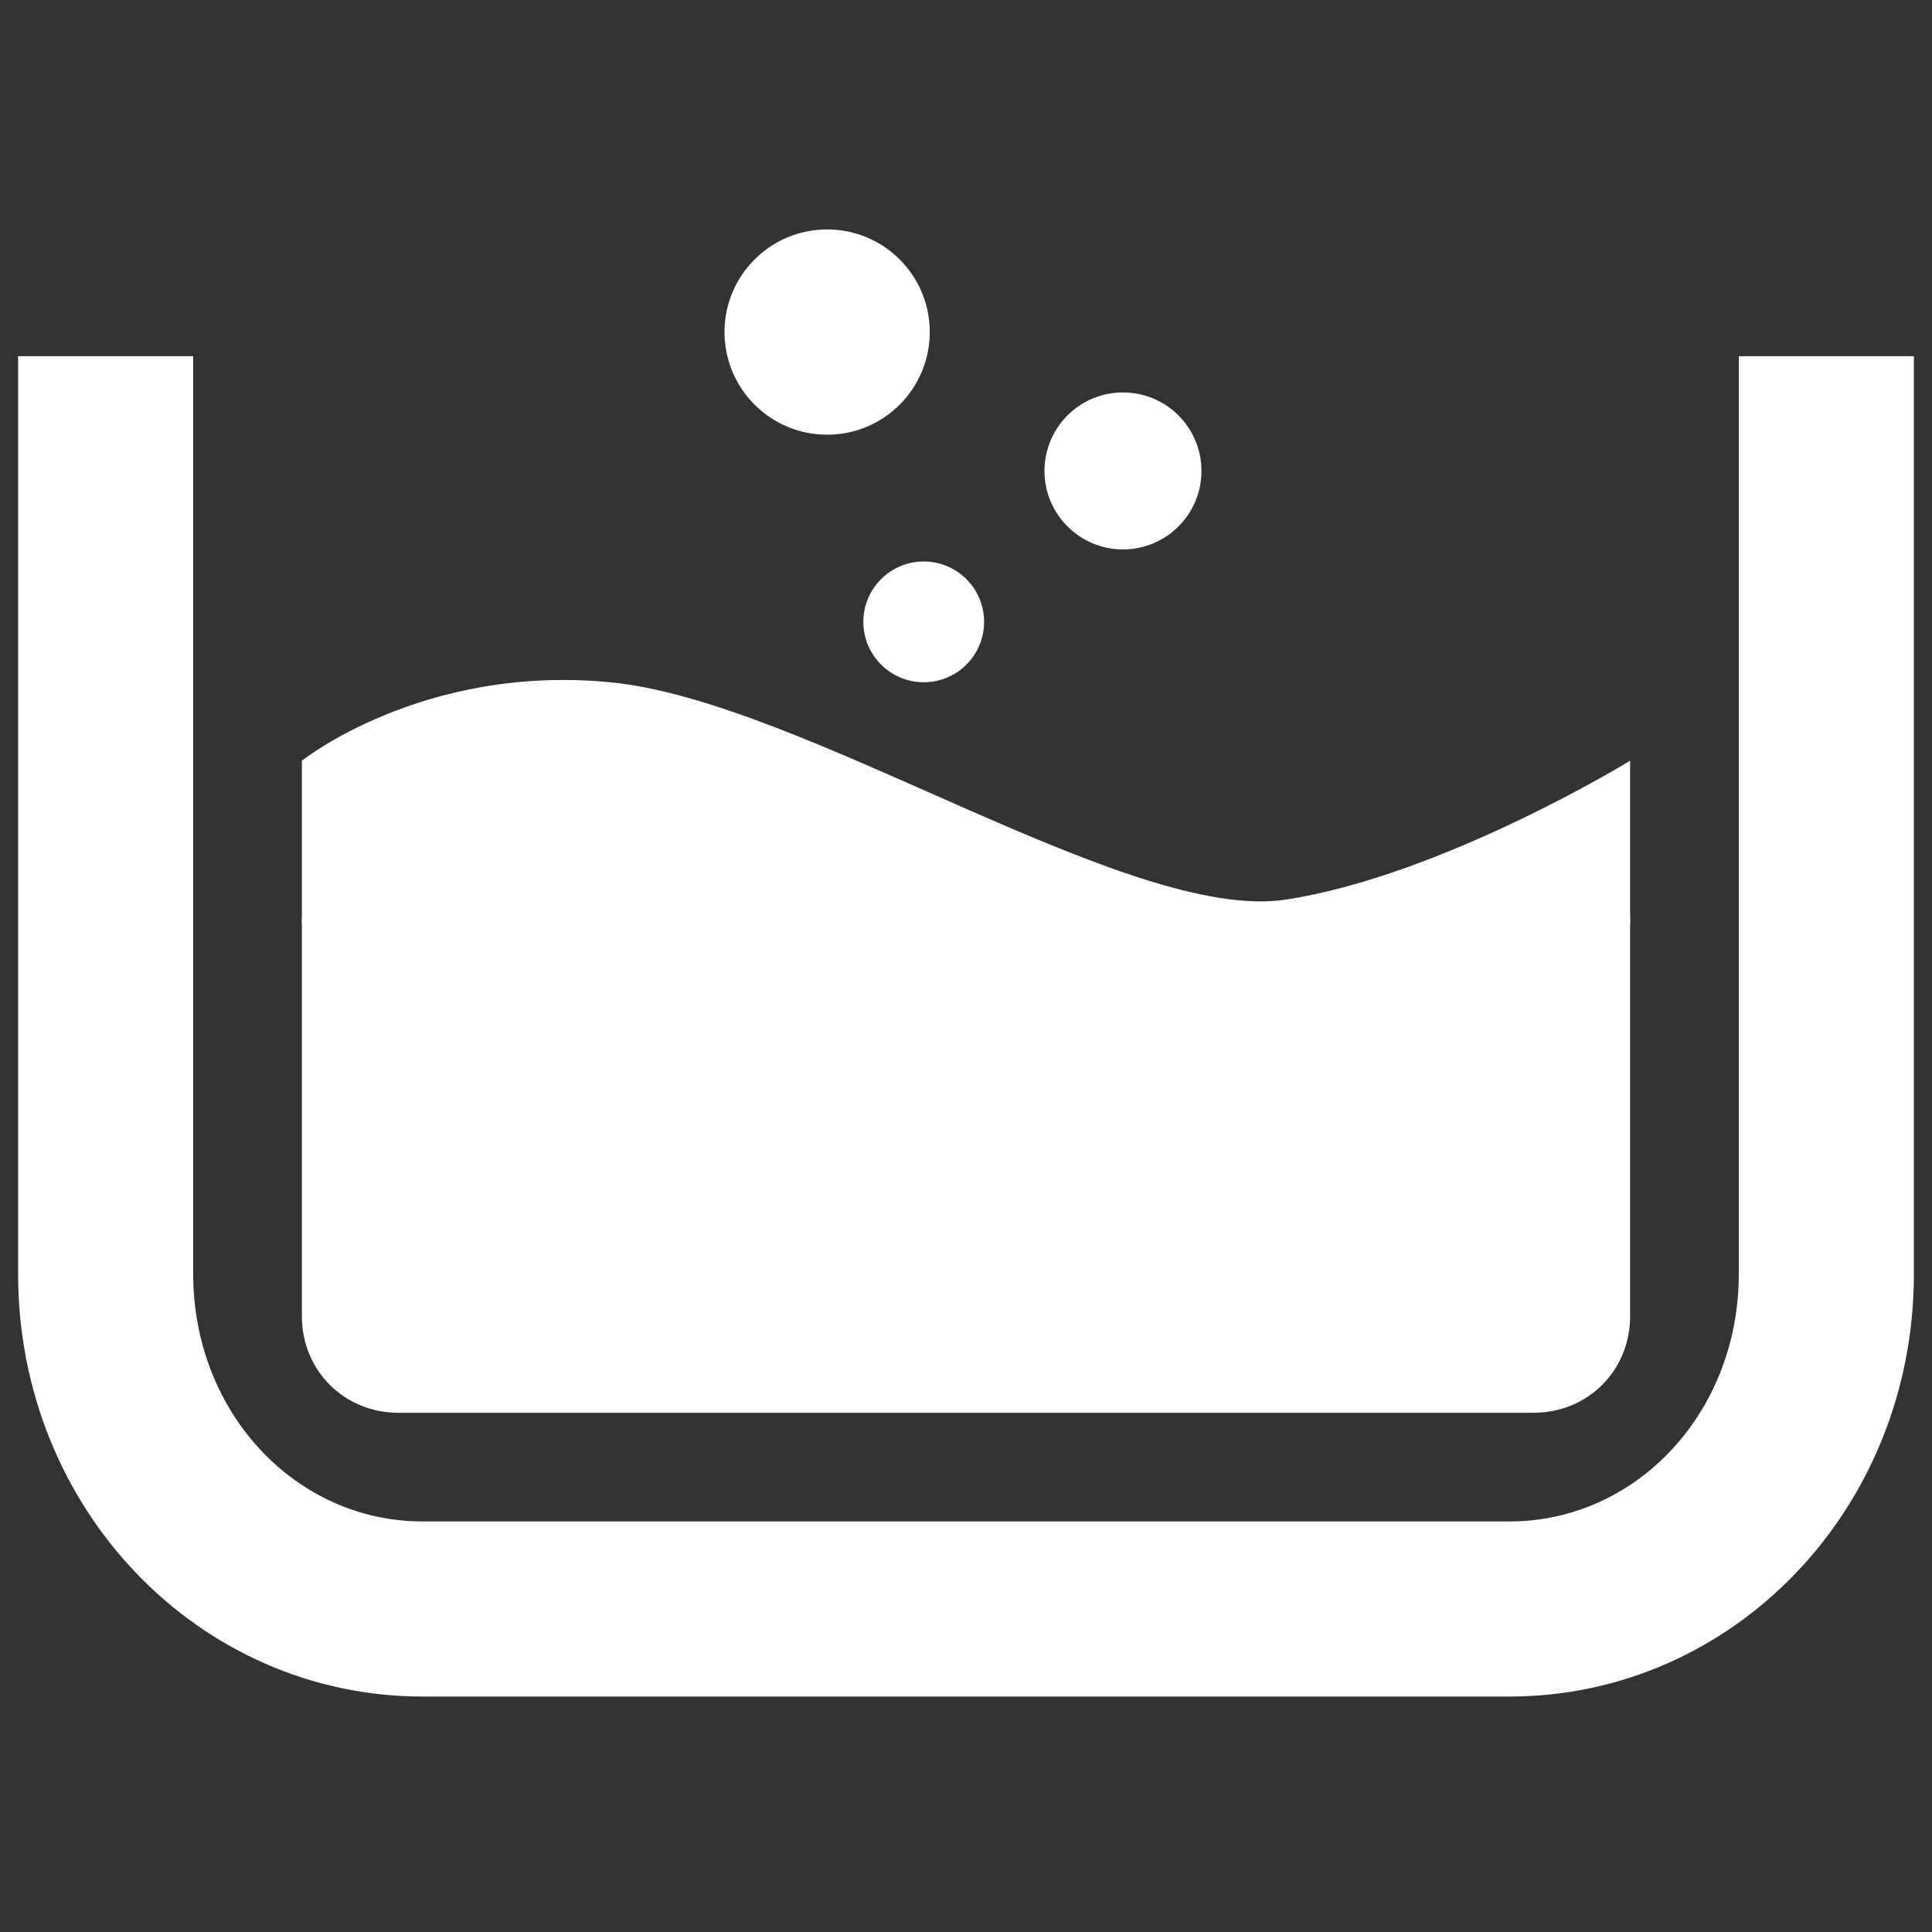
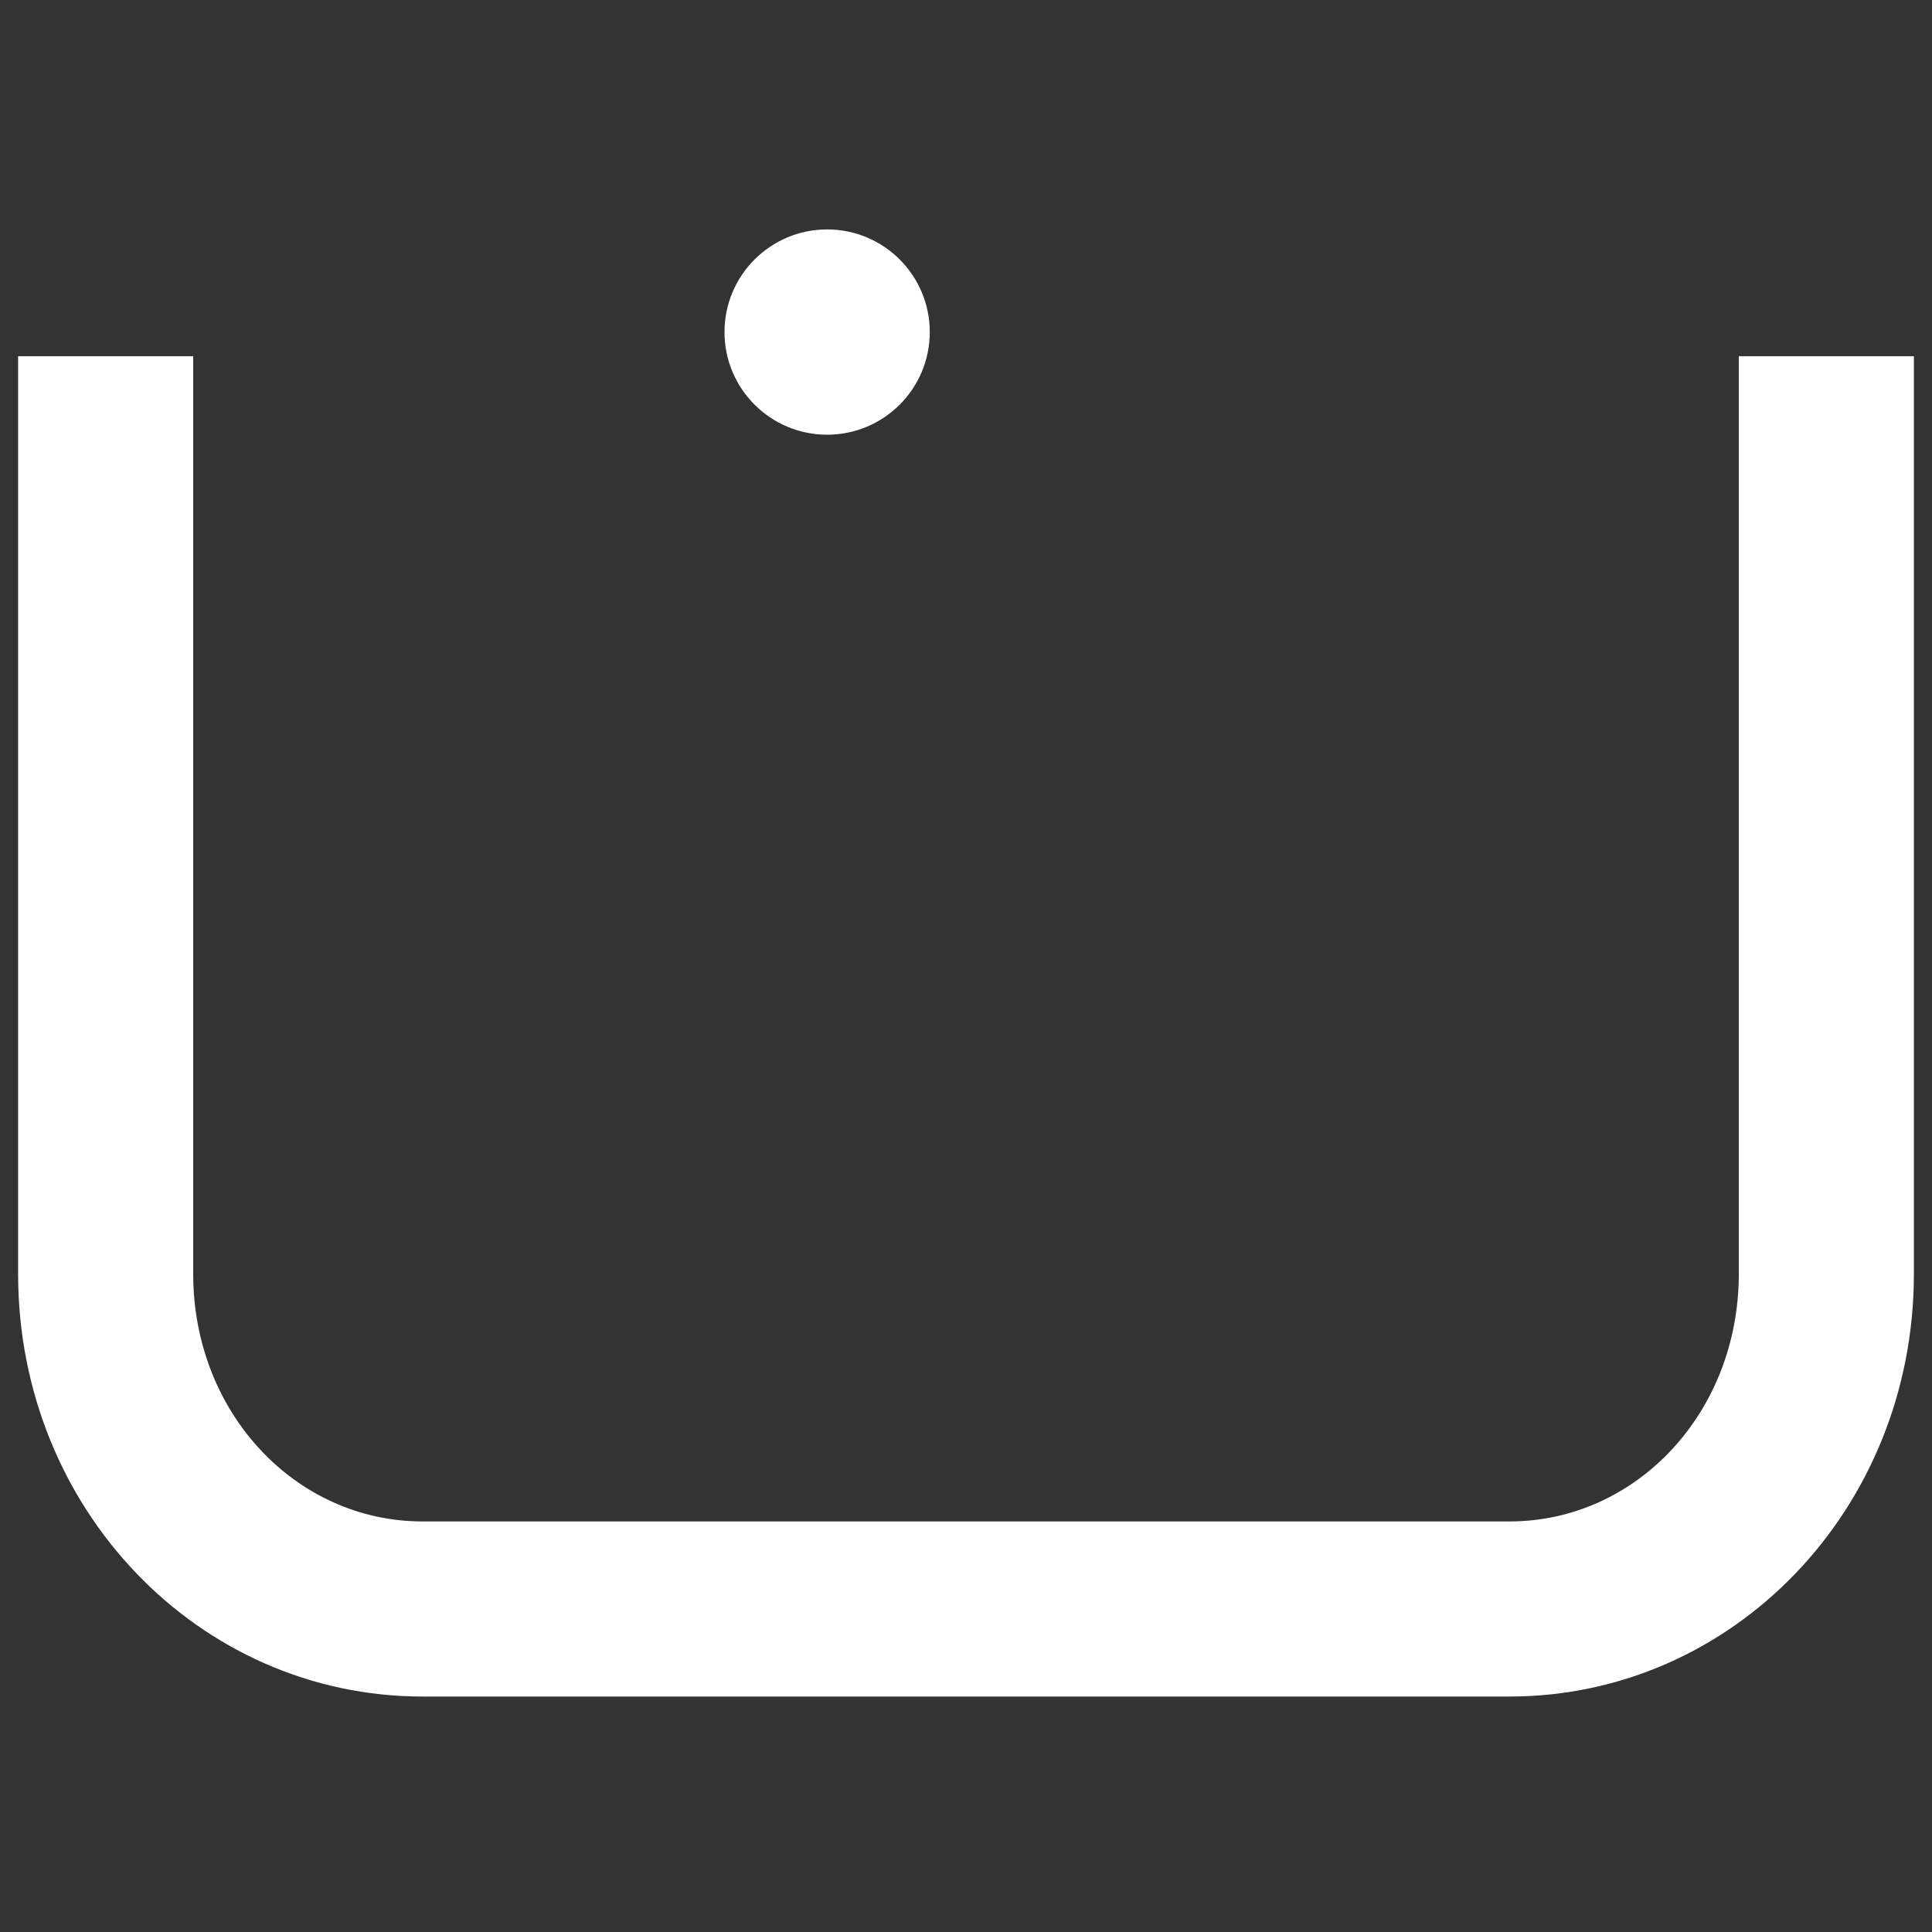
<svg xmlns="http://www.w3.org/2000/svg" version="1.1" id="Слой_1" x="0px" y="0px" viewBox="0 0 32 32" style="enable-background:new 0 0 32 32;" xml:space="preserve">
  <rect x="0" y="0" width="32" height="32" fill="#333333" stroke="none" />
  <style type="text/css">
	.st0{fill:#FFFFFF;}
</style>
  <g>
    <path class="st0" d="M25,28.1H7c-3.7,0-6.7-3.1-6.7-7V5.9h2.9v15.2c0,2.3,1.7,4.1,3.8,4.1h18c2.1,0,3.8-1.8,3.8-4.1V5.9h2.9v15.2   C31.7,25,28.7,28.1,25,28.1z" />
-     <path class="st0" d="M25.4,23.4H6.6c-0.9,0-1.6-0.7-1.6-1.6v-6.6H27v6.6C27,22.7,26.3,23.4,25.4,23.4z" />
-     <path class="st0" d="M5,12.6c0,0,2-1.6,5.1-1.3c3.2,0.3,8.6,4,11.2,3.6s5.7-2.3,5.7-2.3l0,2.7H5L5,12.6z" />
    <circle class="st0" cx="13.7" cy="5.5" r="1.7" />
-     <circle class="st0" cx="18.6" cy="7.8" r="1.3" />
-     <circle class="st0" cx="15.3" cy="10.3" r="1" />
  </g>
</svg>